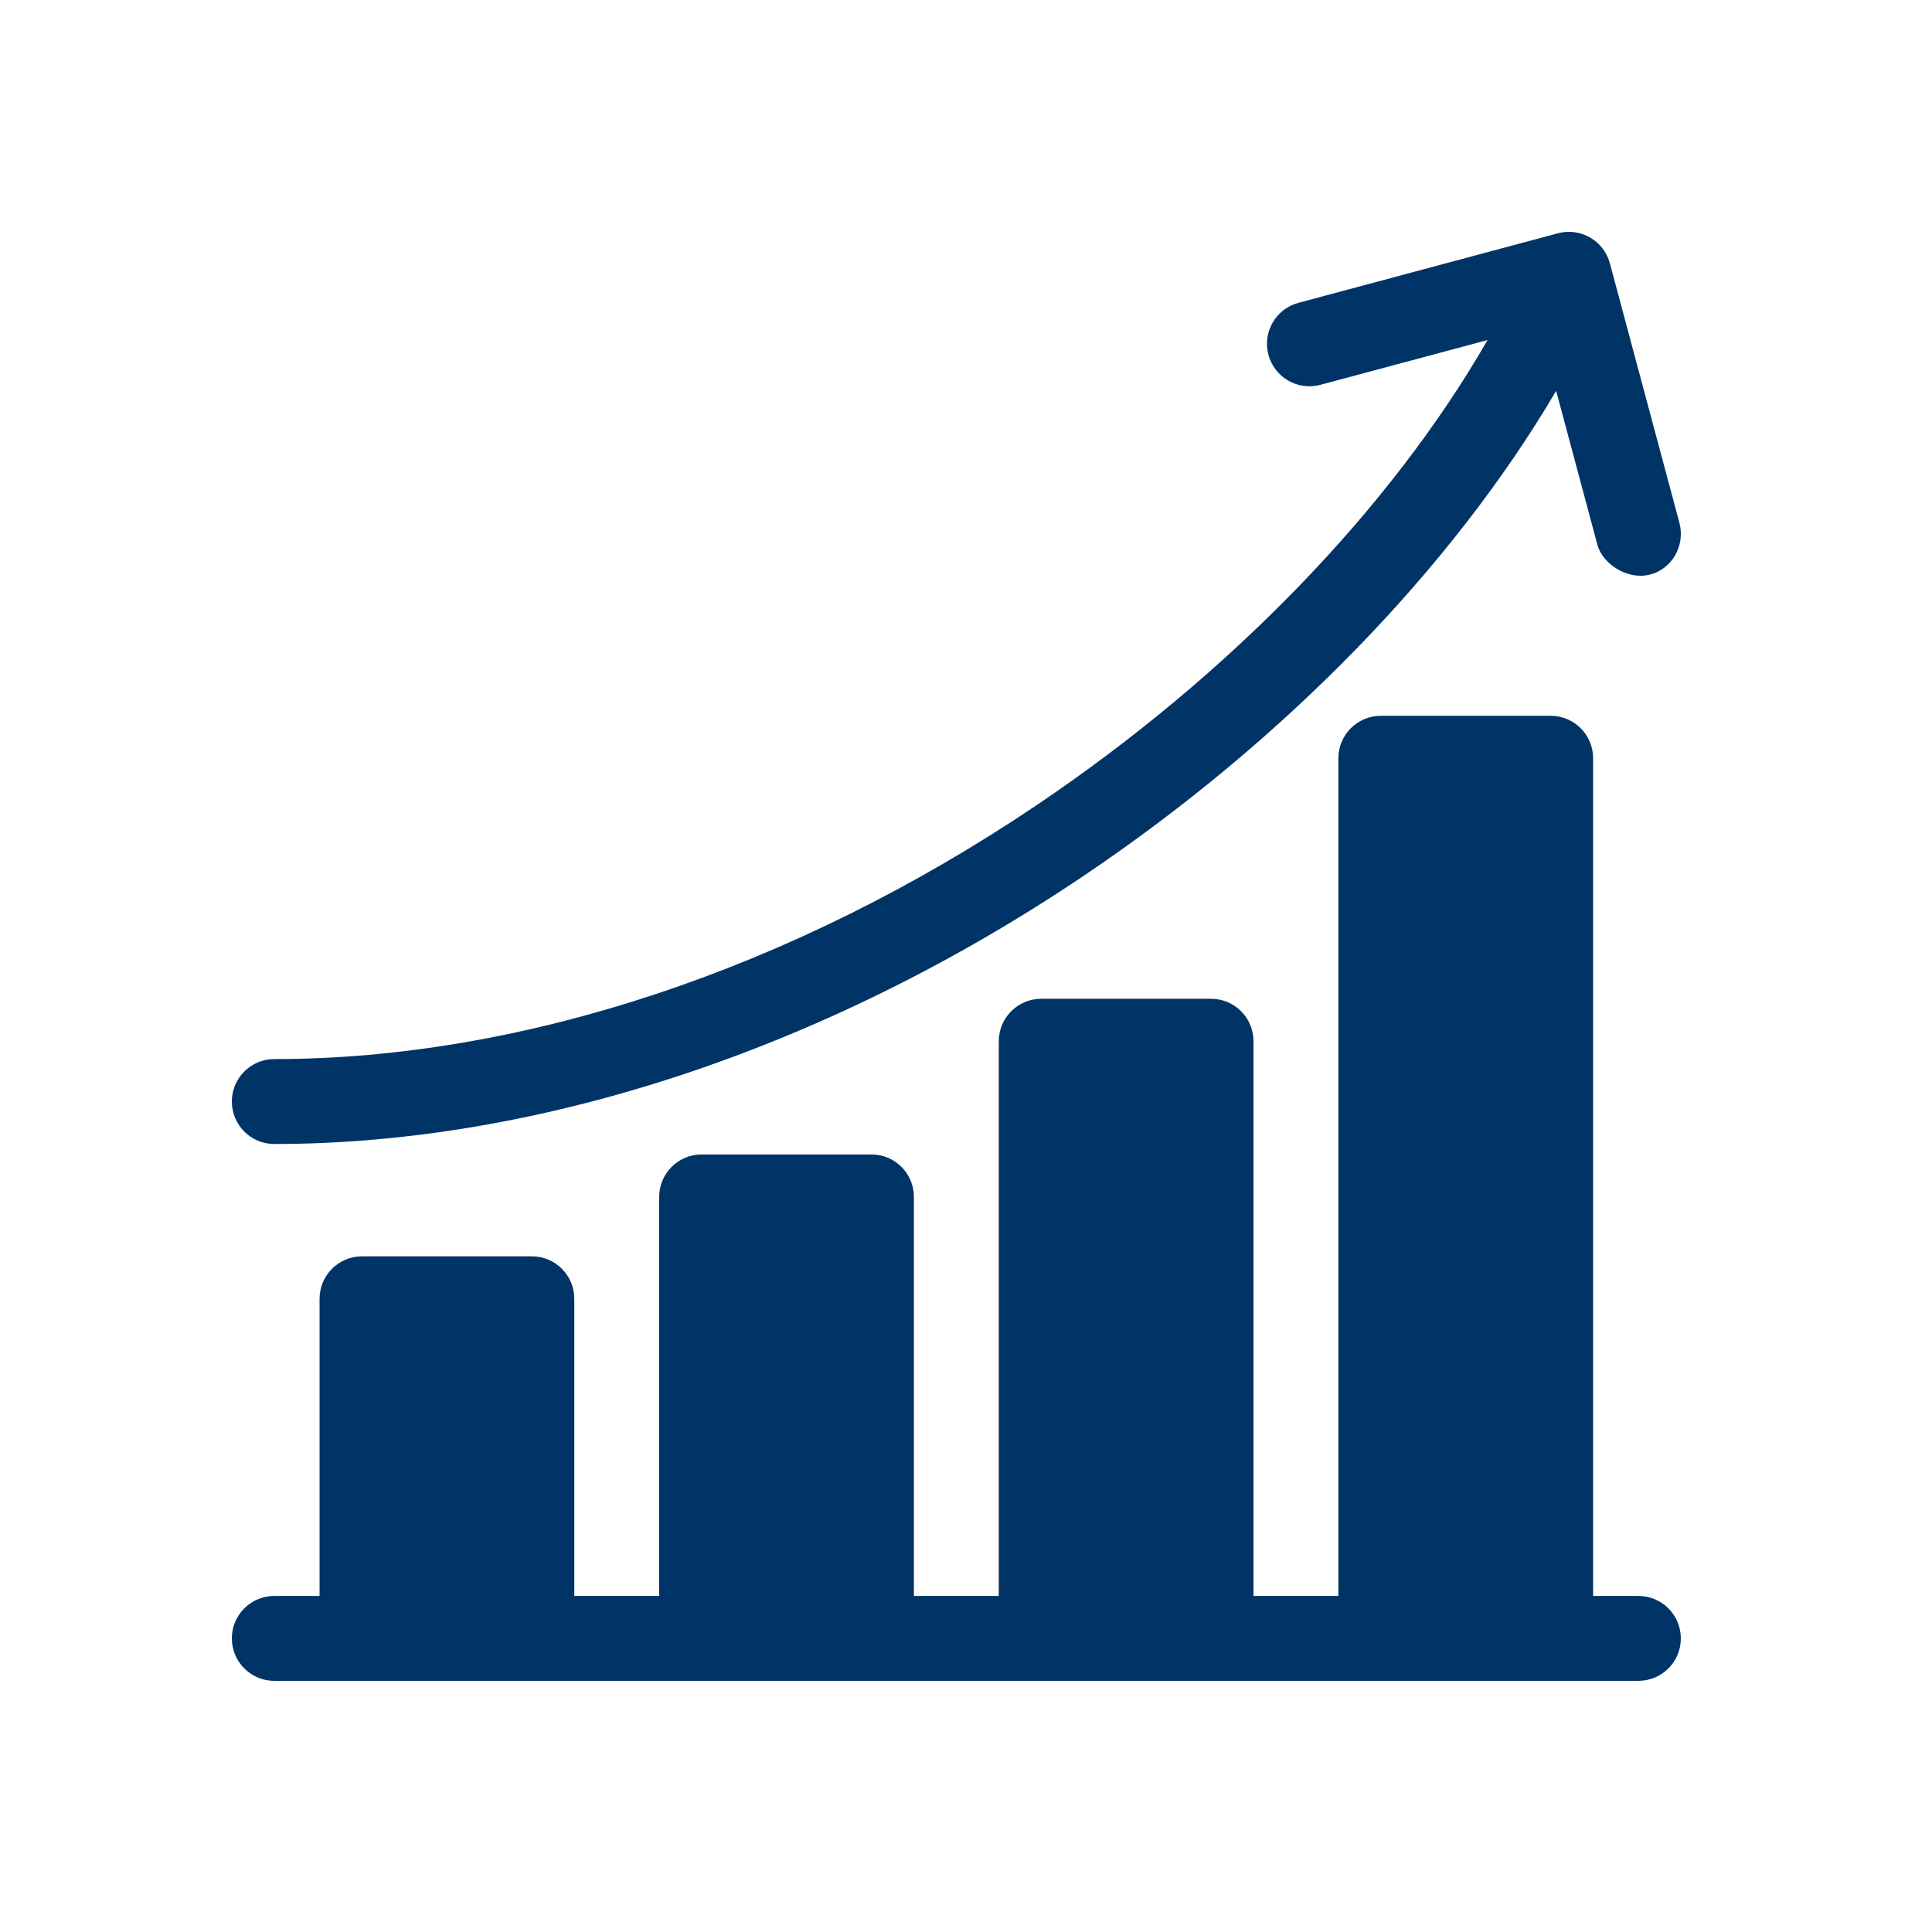
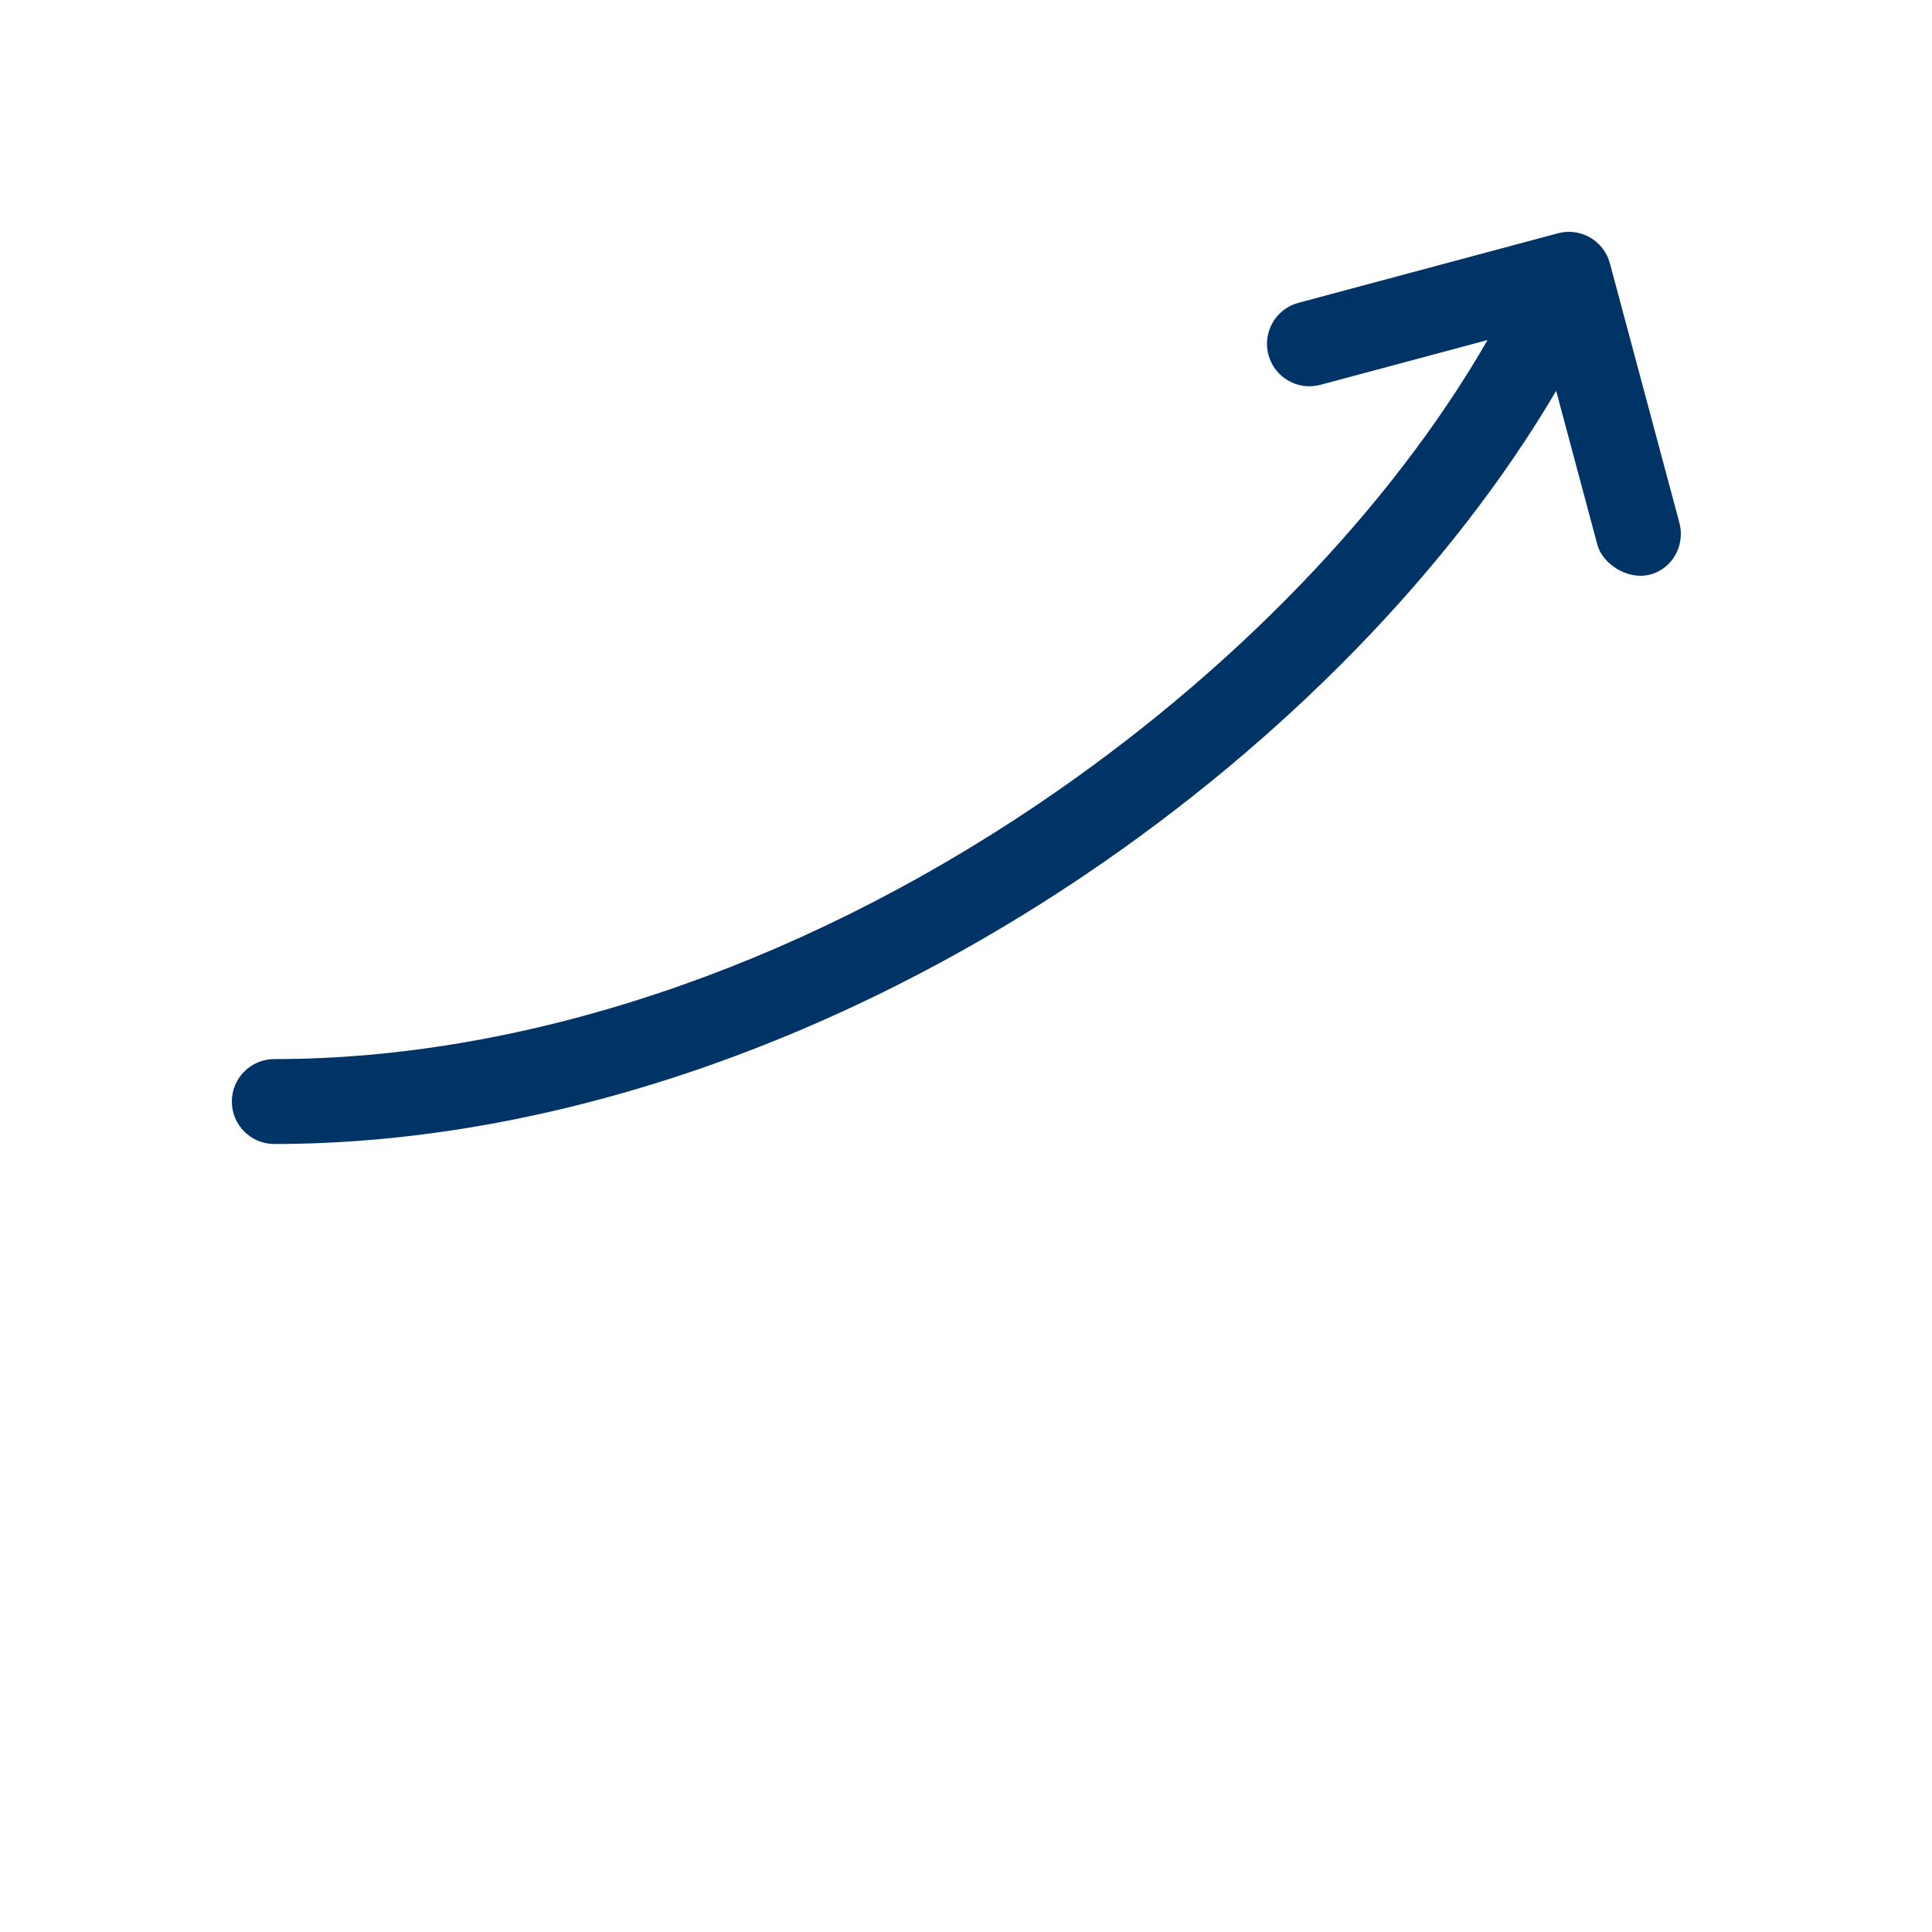
<svg xmlns="http://www.w3.org/2000/svg" width="100" height="100" viewBox="0 0 100 100" fill="none">
-   <path d="M84.803 82.606H82.459V39.246C82.459 38.033 81.475 37.049 80.262 37.049H71.473C70.259 37.049 69.275 38.033 69.275 39.246V82.606H64.881V53.895C64.881 52.681 63.897 51.697 62.684 51.697H53.895C52.681 51.697 51.697 52.681 51.697 53.895V82.606H47.303V61.951C47.303 60.738 46.319 59.754 45.105 59.754H36.316C35.103 59.754 34.119 60.738 34.119 61.951V82.606H29.725V67.225C29.725 66.011 28.741 65.027 27.527 65.027H18.738C17.525 65.027 16.541 66.011 16.541 67.225V82.606H14.197C12.984 82.606 12 83.589 12 84.803C12 86.016 12.984 87 14.197 87H84.803C86.016 87 87 86.016 87 84.803C87 83.589 86.016 82.606 84.803 82.606Z" fill="#003466" />
  <path d="M14.197 59.213C27.911 59.213 42.782 54.288 56.072 45.345C66.481 38.341 75.157 29.393 80.546 20.231L82.68 28.195C82.943 29.177 84.214 30.025 85.371 29.748C86.552 29.467 87.239 28.229 86.925 27.057L83.327 13.629C83.013 12.457 81.808 11.761 80.636 12.075L67.208 15.674C66.035 15.988 65.34 17.192 65.654 18.365C65.968 19.537 67.172 20.233 68.345 19.918L76.996 17.6C71.968 26.337 63.658 34.943 53.619 41.699C41.046 50.159 27.046 54.818 14.197 54.818C12.984 54.818 12 55.802 12 57.016C12 58.229 12.984 59.213 14.197 59.213V59.213Z" fill="#003466" />
</svg>